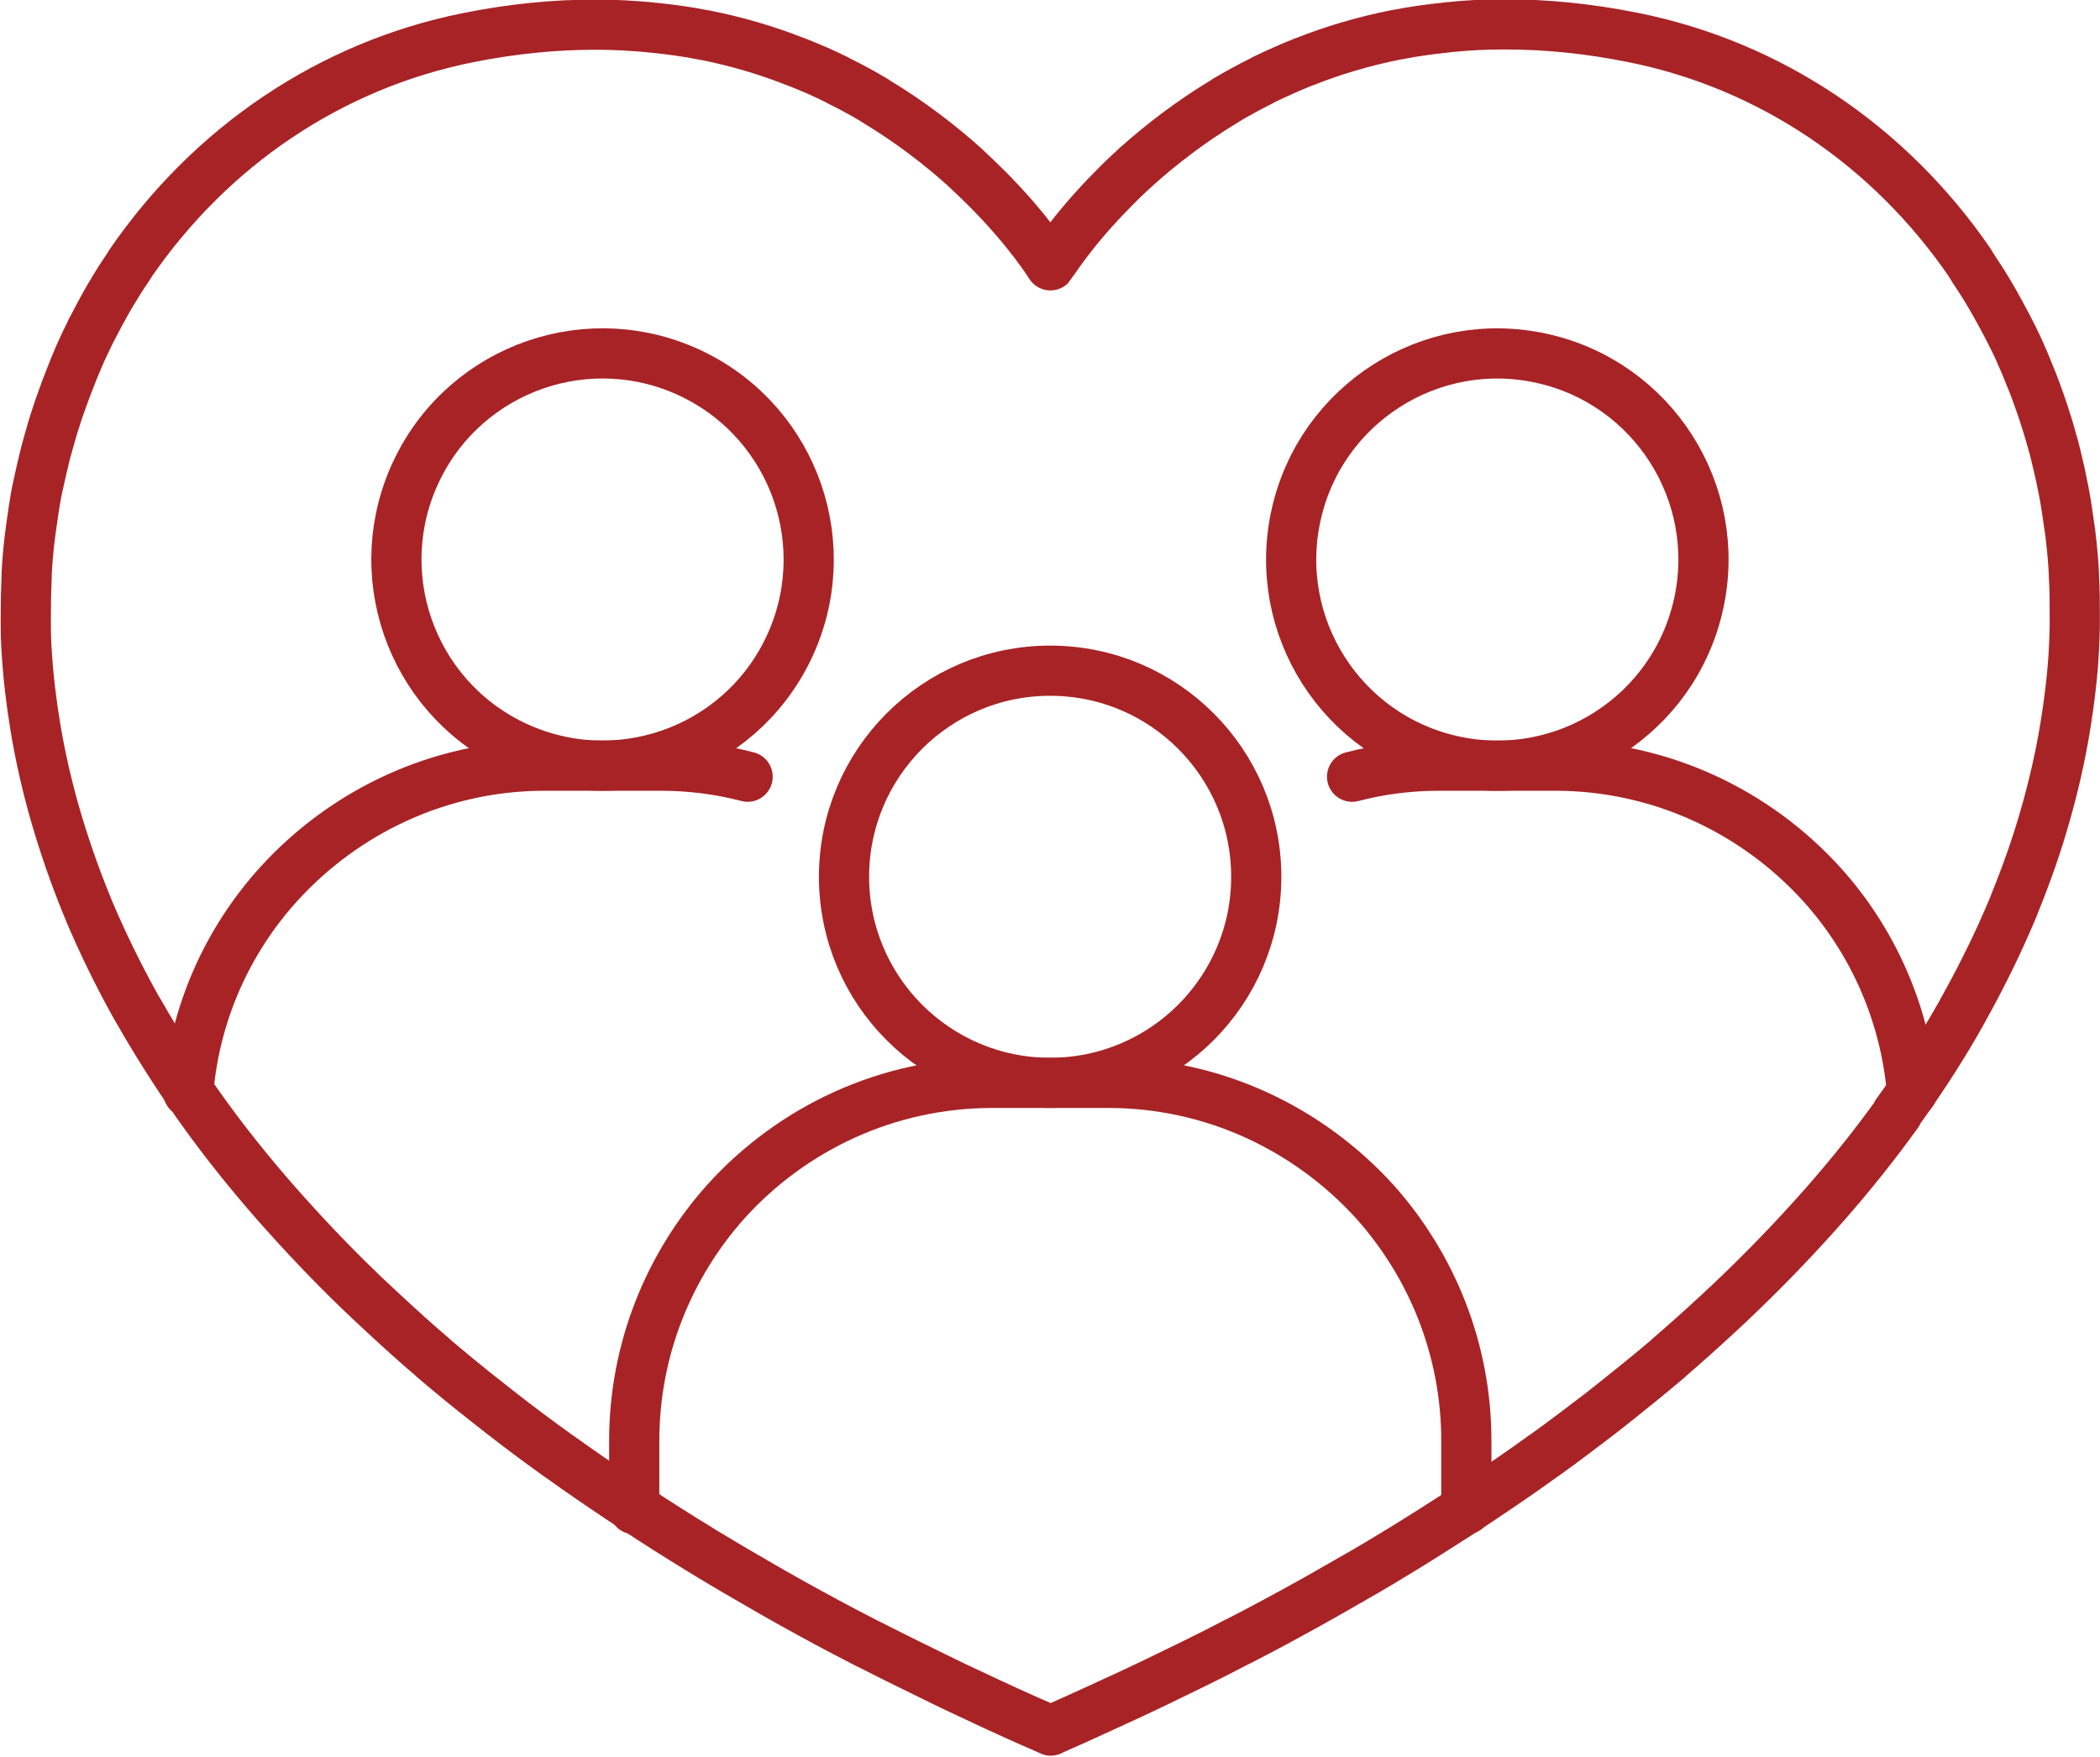
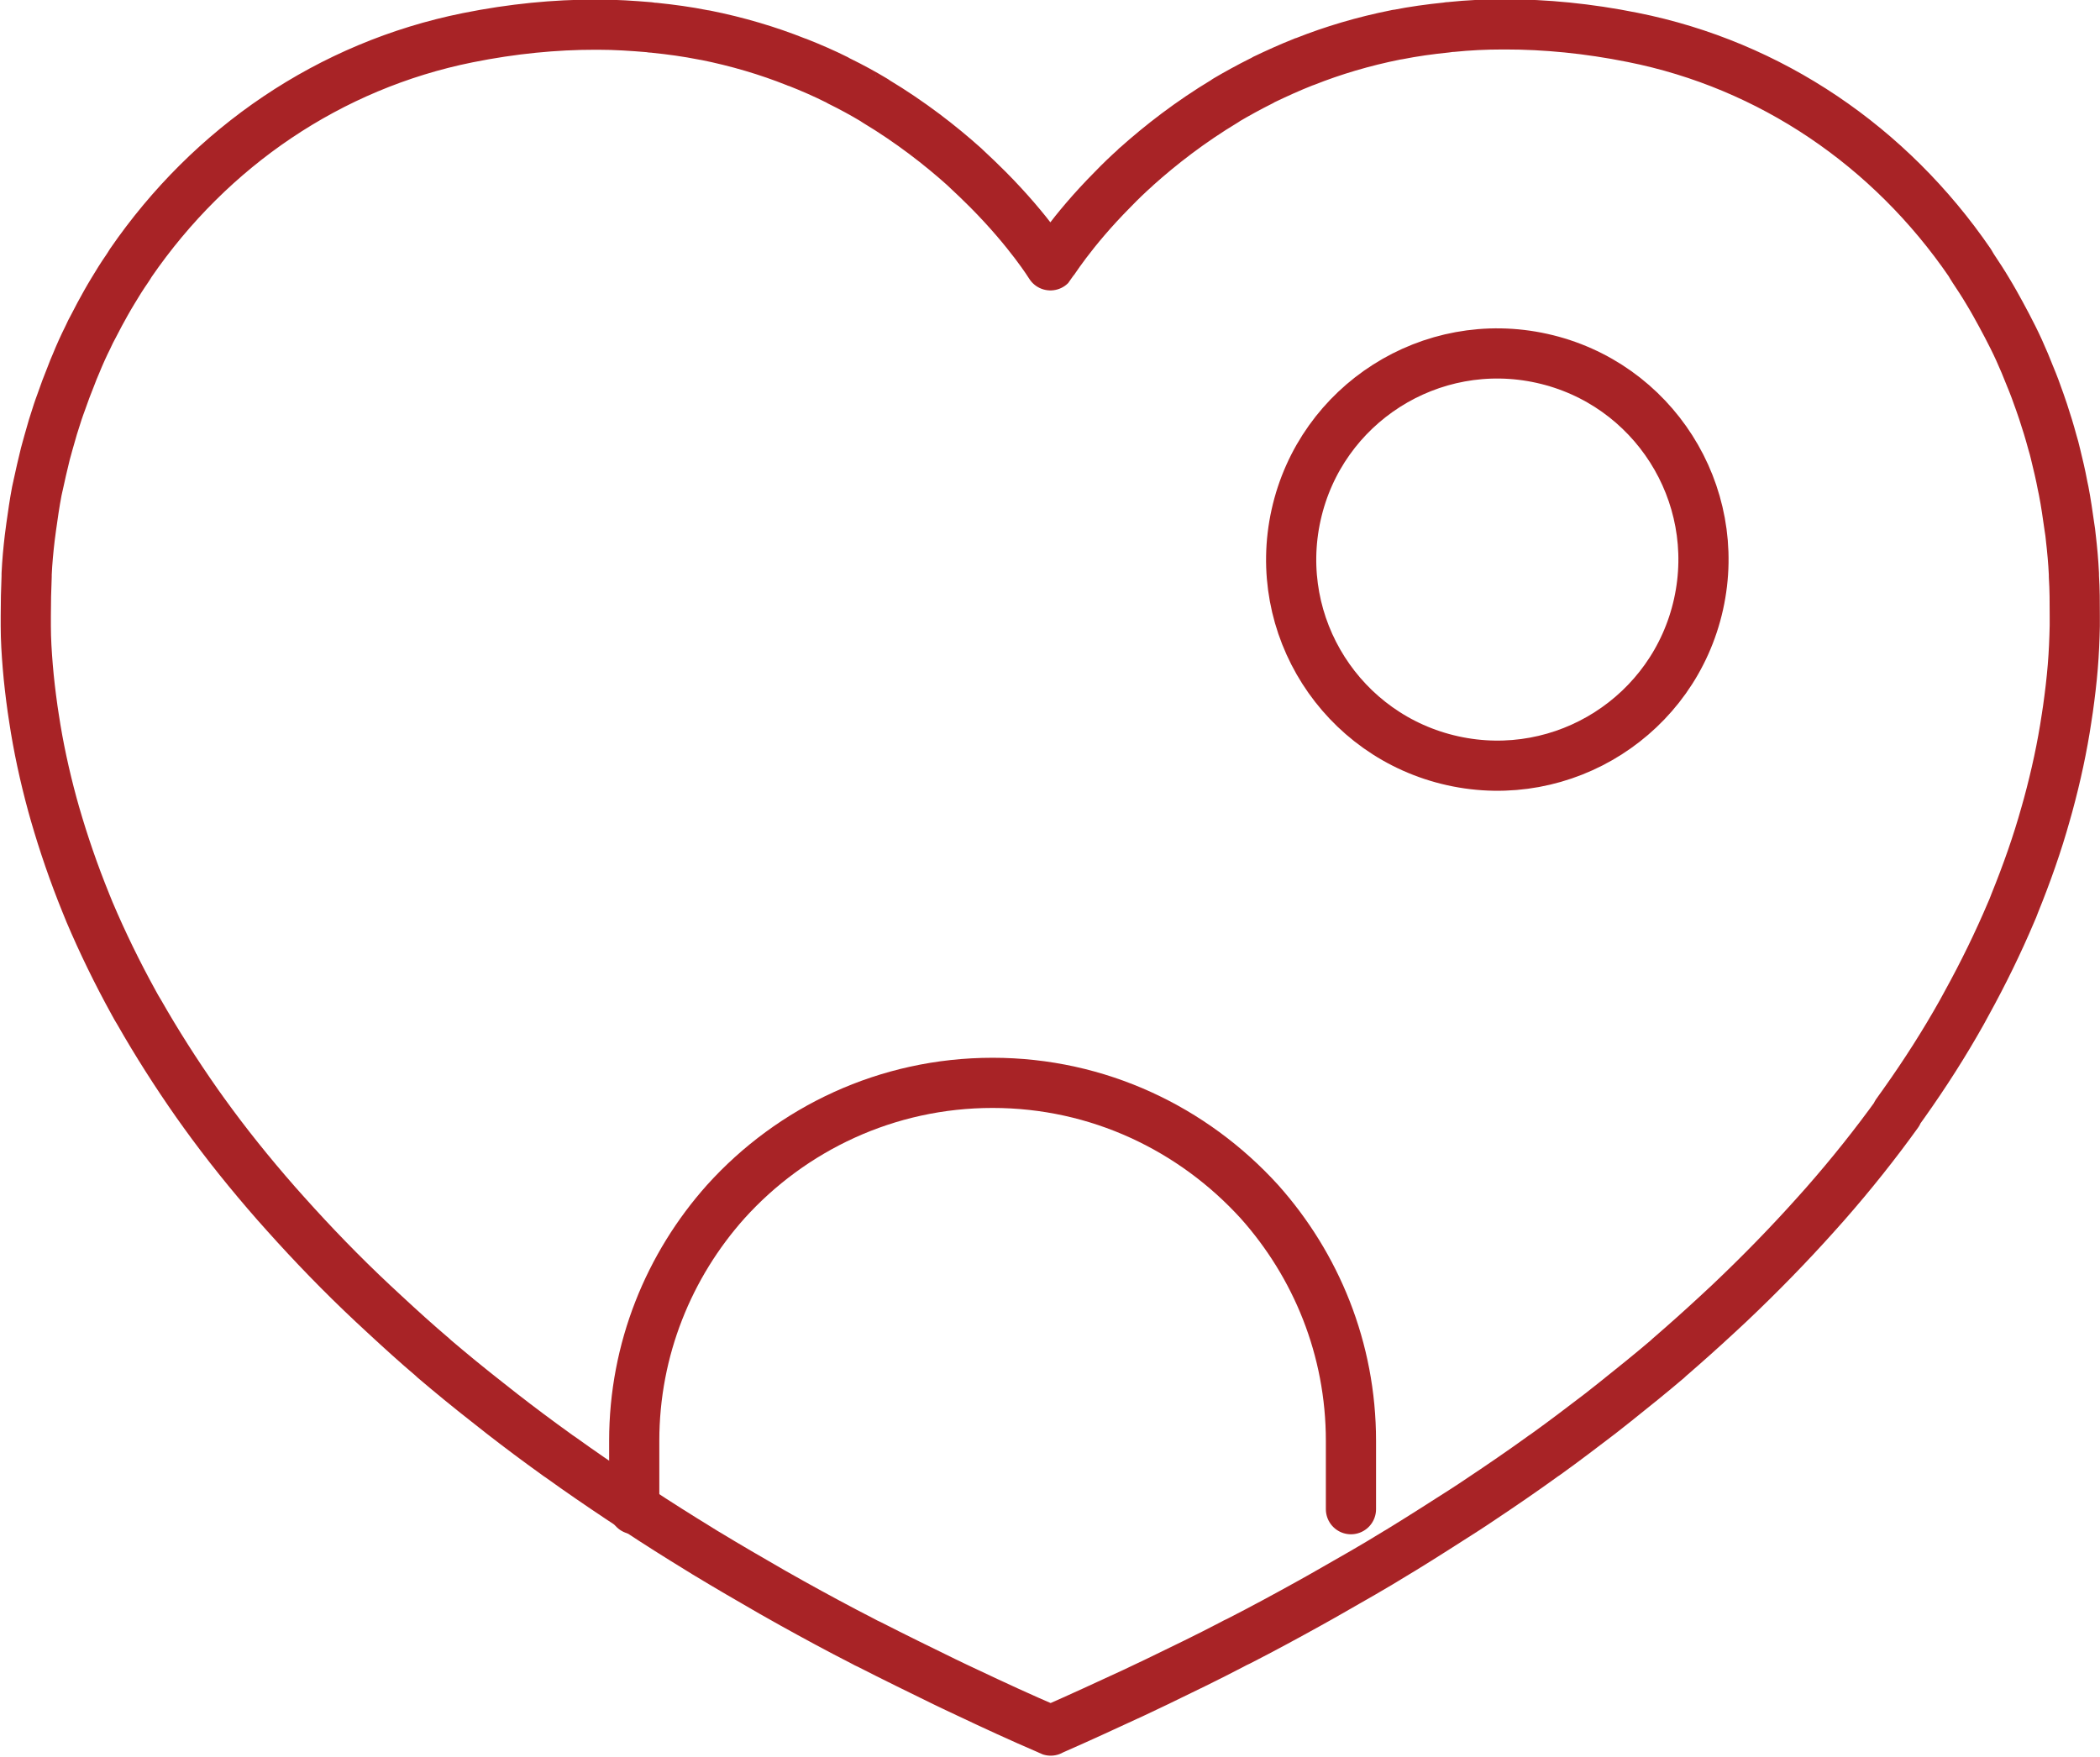
<svg xmlns="http://www.w3.org/2000/svg" id="Layer_1" data-name="Layer 1" viewBox="0 0 74.07 61.97">
  <defs>
    <style>
      .cls-1 {
        fill: none;
        stroke: #a82326;
        stroke-linecap: round;
        stroke-linejoin: round;
        stroke-width: 1.77px;
      }
    </style>
  </defs>
  <path class="cls-1" d="m66.9,39.28c.08-.12.17-.23.25-.35.76-1.07,1.44-2.14,2.04-3.21.06-.11.12-.22.18-.33.59-1.07,1.11-2.14,1.56-3.2.05-.11.09-.21.13-.32.43-1.06.8-2.11,1.09-3.15.03-.11.06-.21.09-.32.28-1.03.5-2.05.65-3.06.02-.11.03-.22.05-.33.07-.5.13-1,.17-1.49,0,0,0,0,0,0,.04-.48.06-.96.07-1.44,0-.12,0-.24,0-.35,0-.47,0-.94-.03-1.4,0-.03,0-.05,0-.08-.02-.43-.06-.86-.11-1.29-.01-.13-.03-.25-.05-.38-.06-.42-.12-.85-.2-1.26-.01-.06-.03-.13-.04-.19-.07-.38-.16-.75-.25-1.12-.03-.14-.07-.27-.11-.41-.1-.37-.21-.73-.33-1.09-.04-.11-.07-.21-.11-.32-.11-.32-.23-.64-.36-.95-.06-.14-.11-.28-.17-.42-.13-.31-.27-.62-.42-.92-.07-.14-.14-.27-.21-.41-.14-.27-.29-.54-.44-.81-.08-.14-.16-.28-.24-.41-.16-.27-.33-.53-.51-.8-.04-.06-.08-.13-.12-.2h0c-2.81-4.1-7.02-6.98-11.89-7.95-1.59-.32-3.09-.46-4.49-.46h0s-.01,0-.01,0c-.03,0-.05,0-.08,0-.62,0-1.23.03-1.81.09-.06,0-.12.01-.18.02-.59.06-1.17.14-1.72.25-.02,0-.04,0-.07.01-1.15.23-2.22.55-3.2.94-.02,0-.04.01-.06.02-.48.19-.94.4-1.38.61-.03.02-.06.03-.09.05-.44.22-.86.45-1.25.68-.01,0-.03.02-.04.03-1.23.74-2.27,1.55-3.13,2.32-.01,0-.02.02-.03.03-.28.25-.54.5-.78.75,0,0-.01.01-.02.02-1.47,1.48-2.19,2.67-2.2,2.68,0,0-.73-1.19-2.2-2.67,0,0-.01-.01-.02-.02-.24-.24-.5-.49-.78-.75-.01-.01-.02-.02-.03-.03-.86-.77-1.9-1.58-3.13-2.32-.01,0-.03-.02-.04-.03-.4-.24-.82-.47-1.25-.68-.03-.02-.06-.03-.09-.05-.44-.22-.9-.42-1.38-.61-.02,0-.04-.01-.06-.02-.98-.39-2.05-.71-3.2-.94-.02,0-.04,0-.07-.01-.55-.11-1.13-.19-1.72-.25-.06,0-.12-.01-.18-.02-.59-.05-1.19-.09-1.81-.09-.03,0-.05,0-.08,0h-.02c-1.4,0-2.9.14-4.49.46-4.87.98-9.07,3.85-11.89,7.95h0c-.04.07-.08.13-.12.19-.18.26-.35.53-.51.8-.08.13-.16.27-.24.41-.15.27-.3.54-.44.82-.07.13-.14.26-.2.4-.15.3-.29.61-.42.93-.06.14-.12.28-.17.42-.13.32-.25.64-.36.96-.04.1-.07.2-.11.31-.12.36-.23.72-.33,1.09-.04.13-.07.27-.11.4-.09.37-.18.75-.26,1.13-.01.06-.03.12-.04.18-.08.42-.14.84-.2,1.27-.02.13-.03.25-.05.38-.05.42-.09.85-.11,1.28,0,.03,0,.05,0,.08-.02.46-.03.93-.03,1.4,0,.12,0,.23,0,.35,0,.48.03.95.07,1.44,0,0,0,0,0,0,.04.49.1.99.17,1.49.02.11.03.22.05.33.15,1,.37,2.02.65,3.05.03.11.06.21.09.32.3,1.04.66,2.09,1.09,3.15.04.11.09.21.13.32.45,1.06.97,2.13,1.56,3.2.06.11.12.22.19.33.61,1.07,1.29,2.14,2.04,3.21.08.12.17.23.25.35.77,1.07,1.62,2.13,2.55,3.19.11.12.22.25.33.37.94,1.05,1.96,2.11,3.07,3.15.14.13.28.26.42.39.55.51,1.11,1.02,1.7,1.52.01.01.03.03.04.04.6.51,1.22,1.02,1.86,1.52.17.14.35.27.52.41.63.49,1.27.97,1.94,1.45.04.03.08.06.13.09.68.49,1.38.97,2.1,1.45.21.14.41.27.62.41.71.47,1.44.93,2.19,1.39.07.04.14.09.21.13.76.46,1.55.92,2.35,1.38.24.13.47.27.71.4.81.45,1.64.9,2.5,1.34.07.04.15.08.22.11.86.44,1.76.88,2.66,1.32.26.13.53.25.8.38.93.44,1.88.88,2.86,1.3.03.01.05.03.08.04,0,0,0,0,0,0,0,0,0,0,0,0,.03-.01.05-.03.08-.04.98-.43,1.93-.87,2.86-1.3.27-.13.53-.25.8-.38.91-.44,1.8-.87,2.66-1.32.07-.04.15-.08.22-.11.86-.44,1.69-.89,2.5-1.34.24-.13.48-.27.71-.4.81-.46,1.6-.91,2.36-1.38.07-.04.13-.08.2-.12.75-.46,1.48-.93,2.2-1.39.21-.14.42-.27.62-.41.72-.48,1.42-.96,2.1-1.45.04-.03.08-.06.13-.09.67-.48,1.31-.97,1.94-1.45.17-.14.35-.27.52-.41.64-.51,1.26-1.01,1.86-1.52.01-.01.03-.03.04-.04.59-.51,1.15-1.01,1.7-1.52.14-.13.28-.26.42-.39,1.11-1.05,2.13-2.1,3.07-3.15.11-.12.22-.25.33-.37.93-1.06,1.78-2.13,2.55-3.2Z" />
  <g>
-     <circle class="cls-1" cx="37.04" cy="30.93" r="7.27" />
-     <path class="cls-1" d="m22.37,53.24v-2.41c0-3.24,1.23-6.2,3.23-8.44,2.32-2.57,5.68-4.19,9.41-4.19h4.07c3.73,0,7.07,1.62,9.41,4.19,2,2.24,3.23,5.19,3.23,8.44v2.41" />
+     <path class="cls-1" d="m22.37,53.24v-2.41c0-3.24,1.23-6.2,3.23-8.44,2.32-2.57,5.68-4.19,9.41-4.19c3.73,0,7.07,1.62,9.41,4.19,2,2.24,3.23,5.19,3.23,8.44v2.41" />
    <circle class="cls-1" cx="52.82" cy="19.74" r="7.27" transform="translate(22.1 67.03) rotate(-77.49)" />
-     <path class="cls-1" d="m67.44,38.53c-.24-2.8-1.4-5.36-3.18-7.33-2.32-2.56-5.68-4.19-9.41-4.19h-4.07c-1.06,0-2.09.13-3.09.39" />
-     <circle class="cls-1" cx="21.25" cy="19.74" r="7.27" transform="translate(-5.81 30.17) rotate(-63.97)" />
-     <path class="cls-1" d="m26.37,27.4c-.99-.26-2.02-.39-3.08-.39h-4.08c-3.71,0-7.07,1.63-9.39,4.19-1.79,1.98-2.95,4.53-3.18,7.33" />
  </g>
</svg>